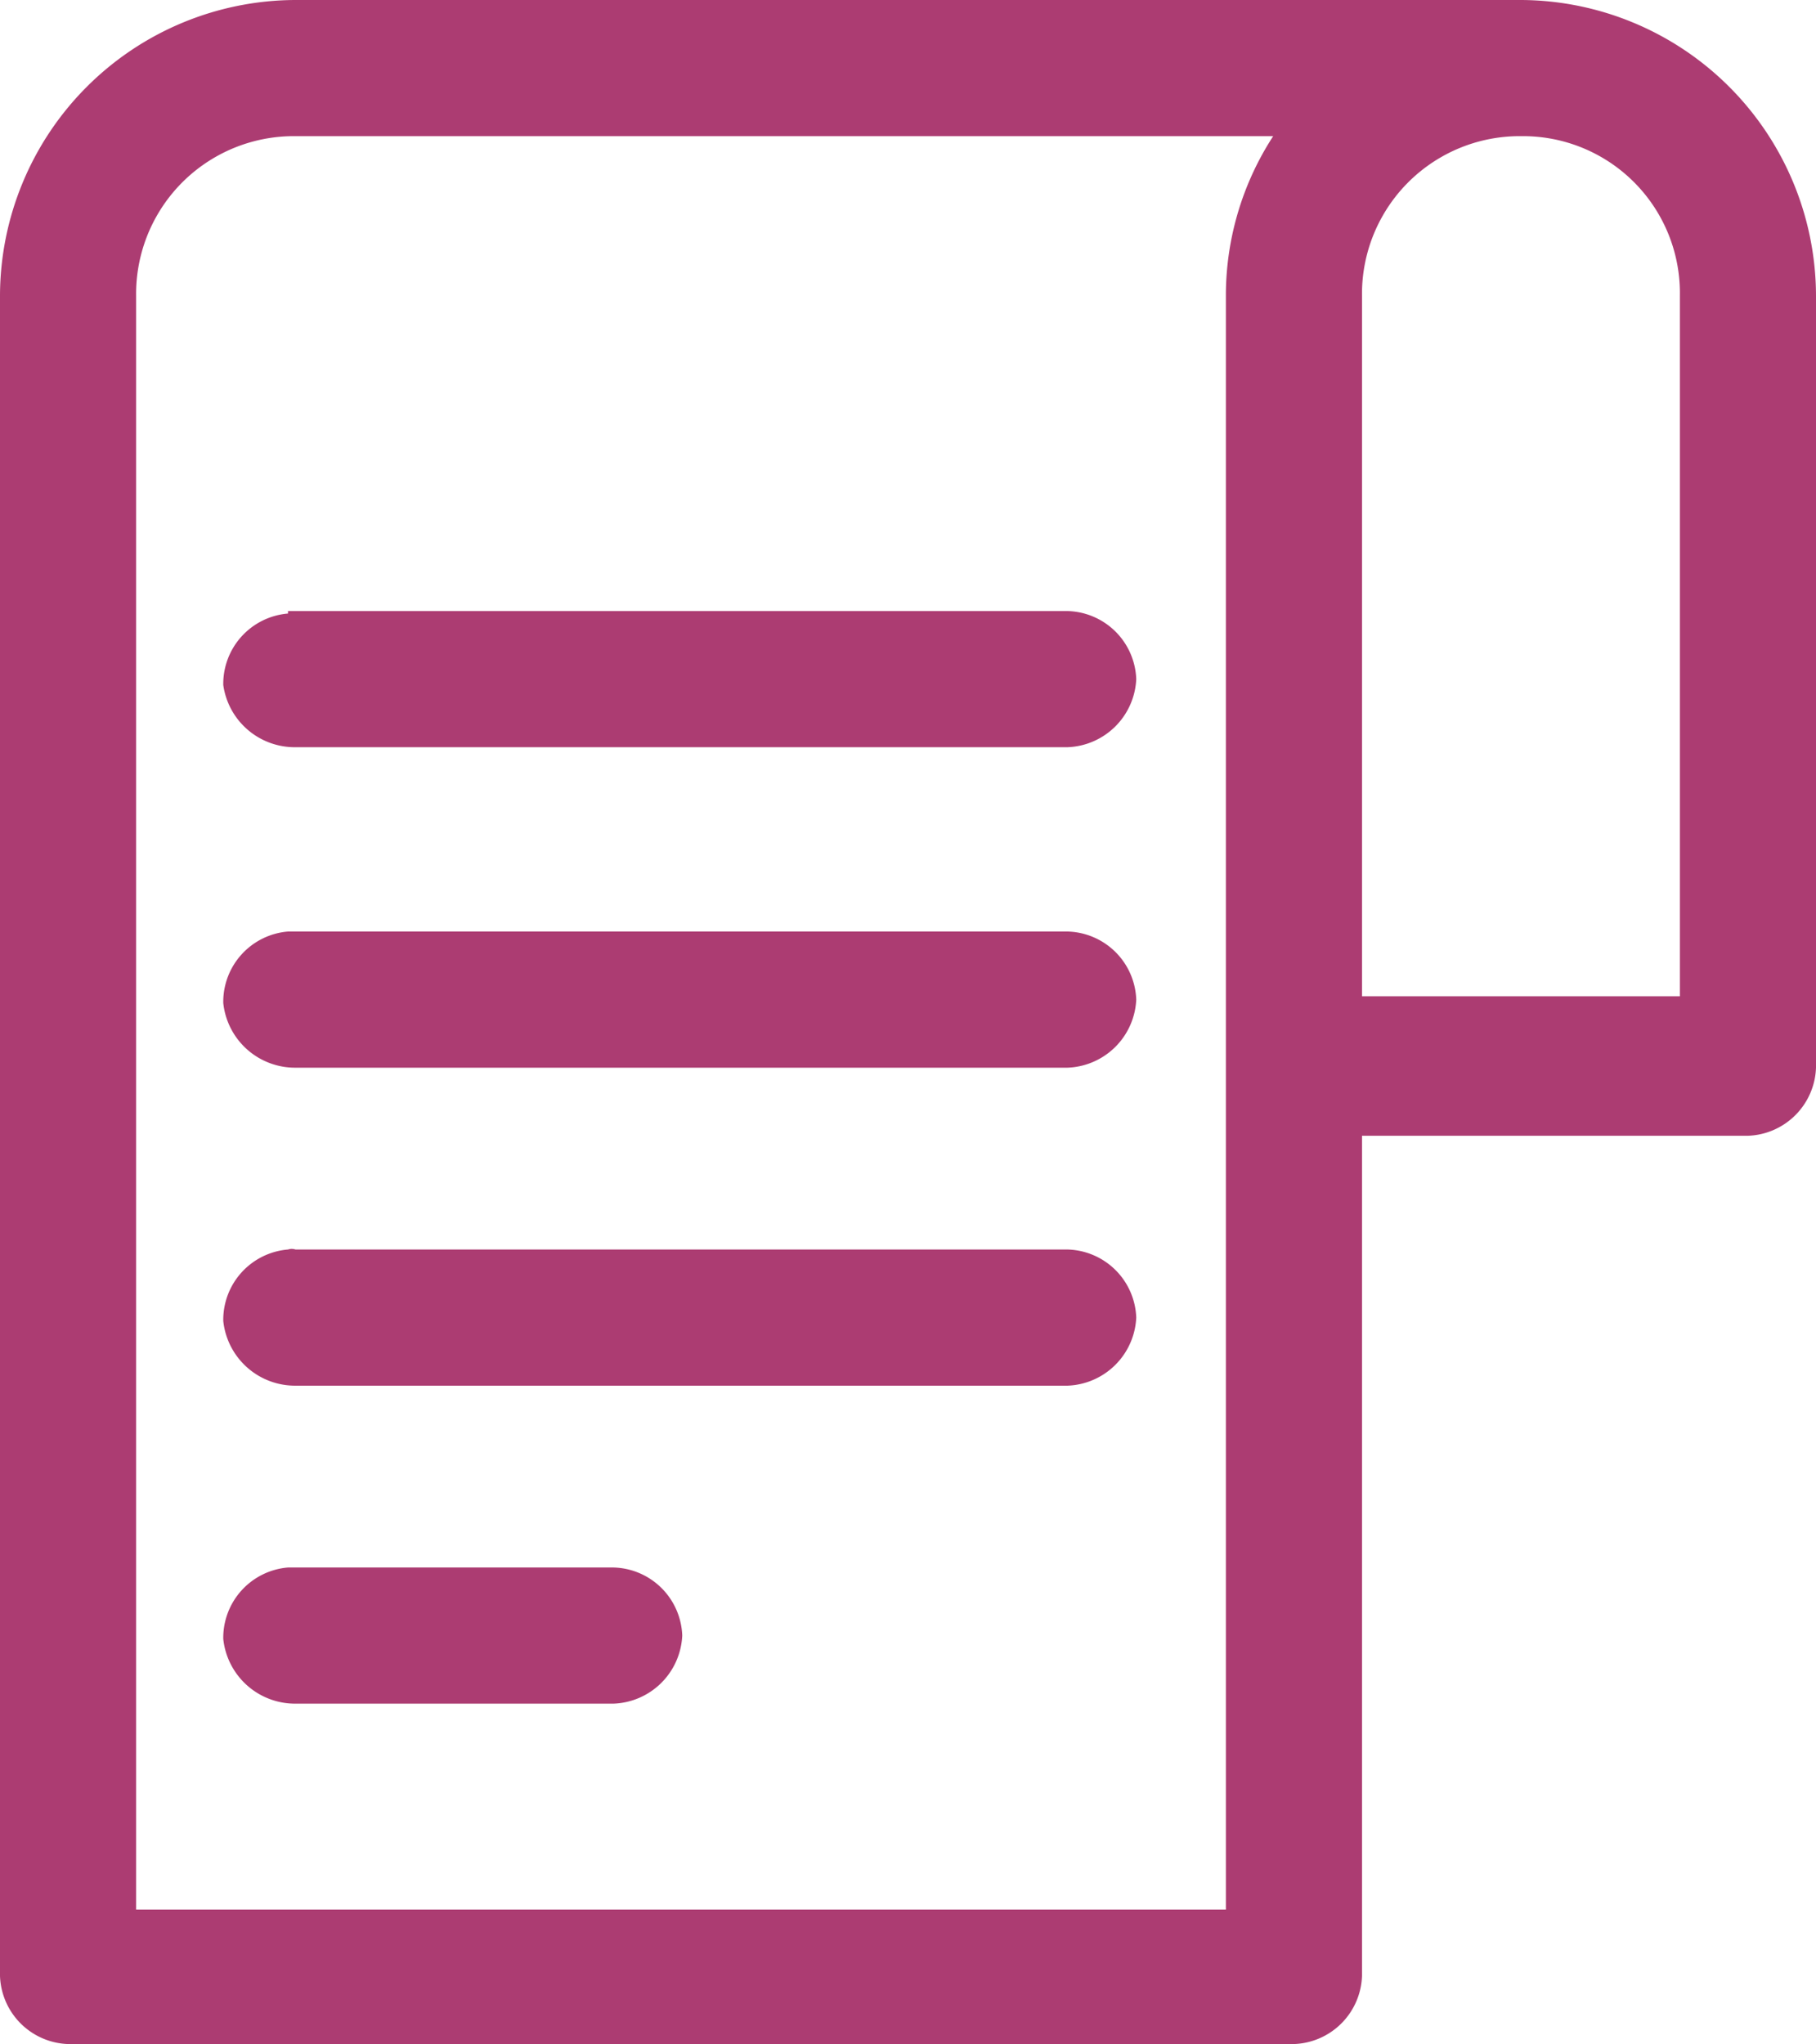
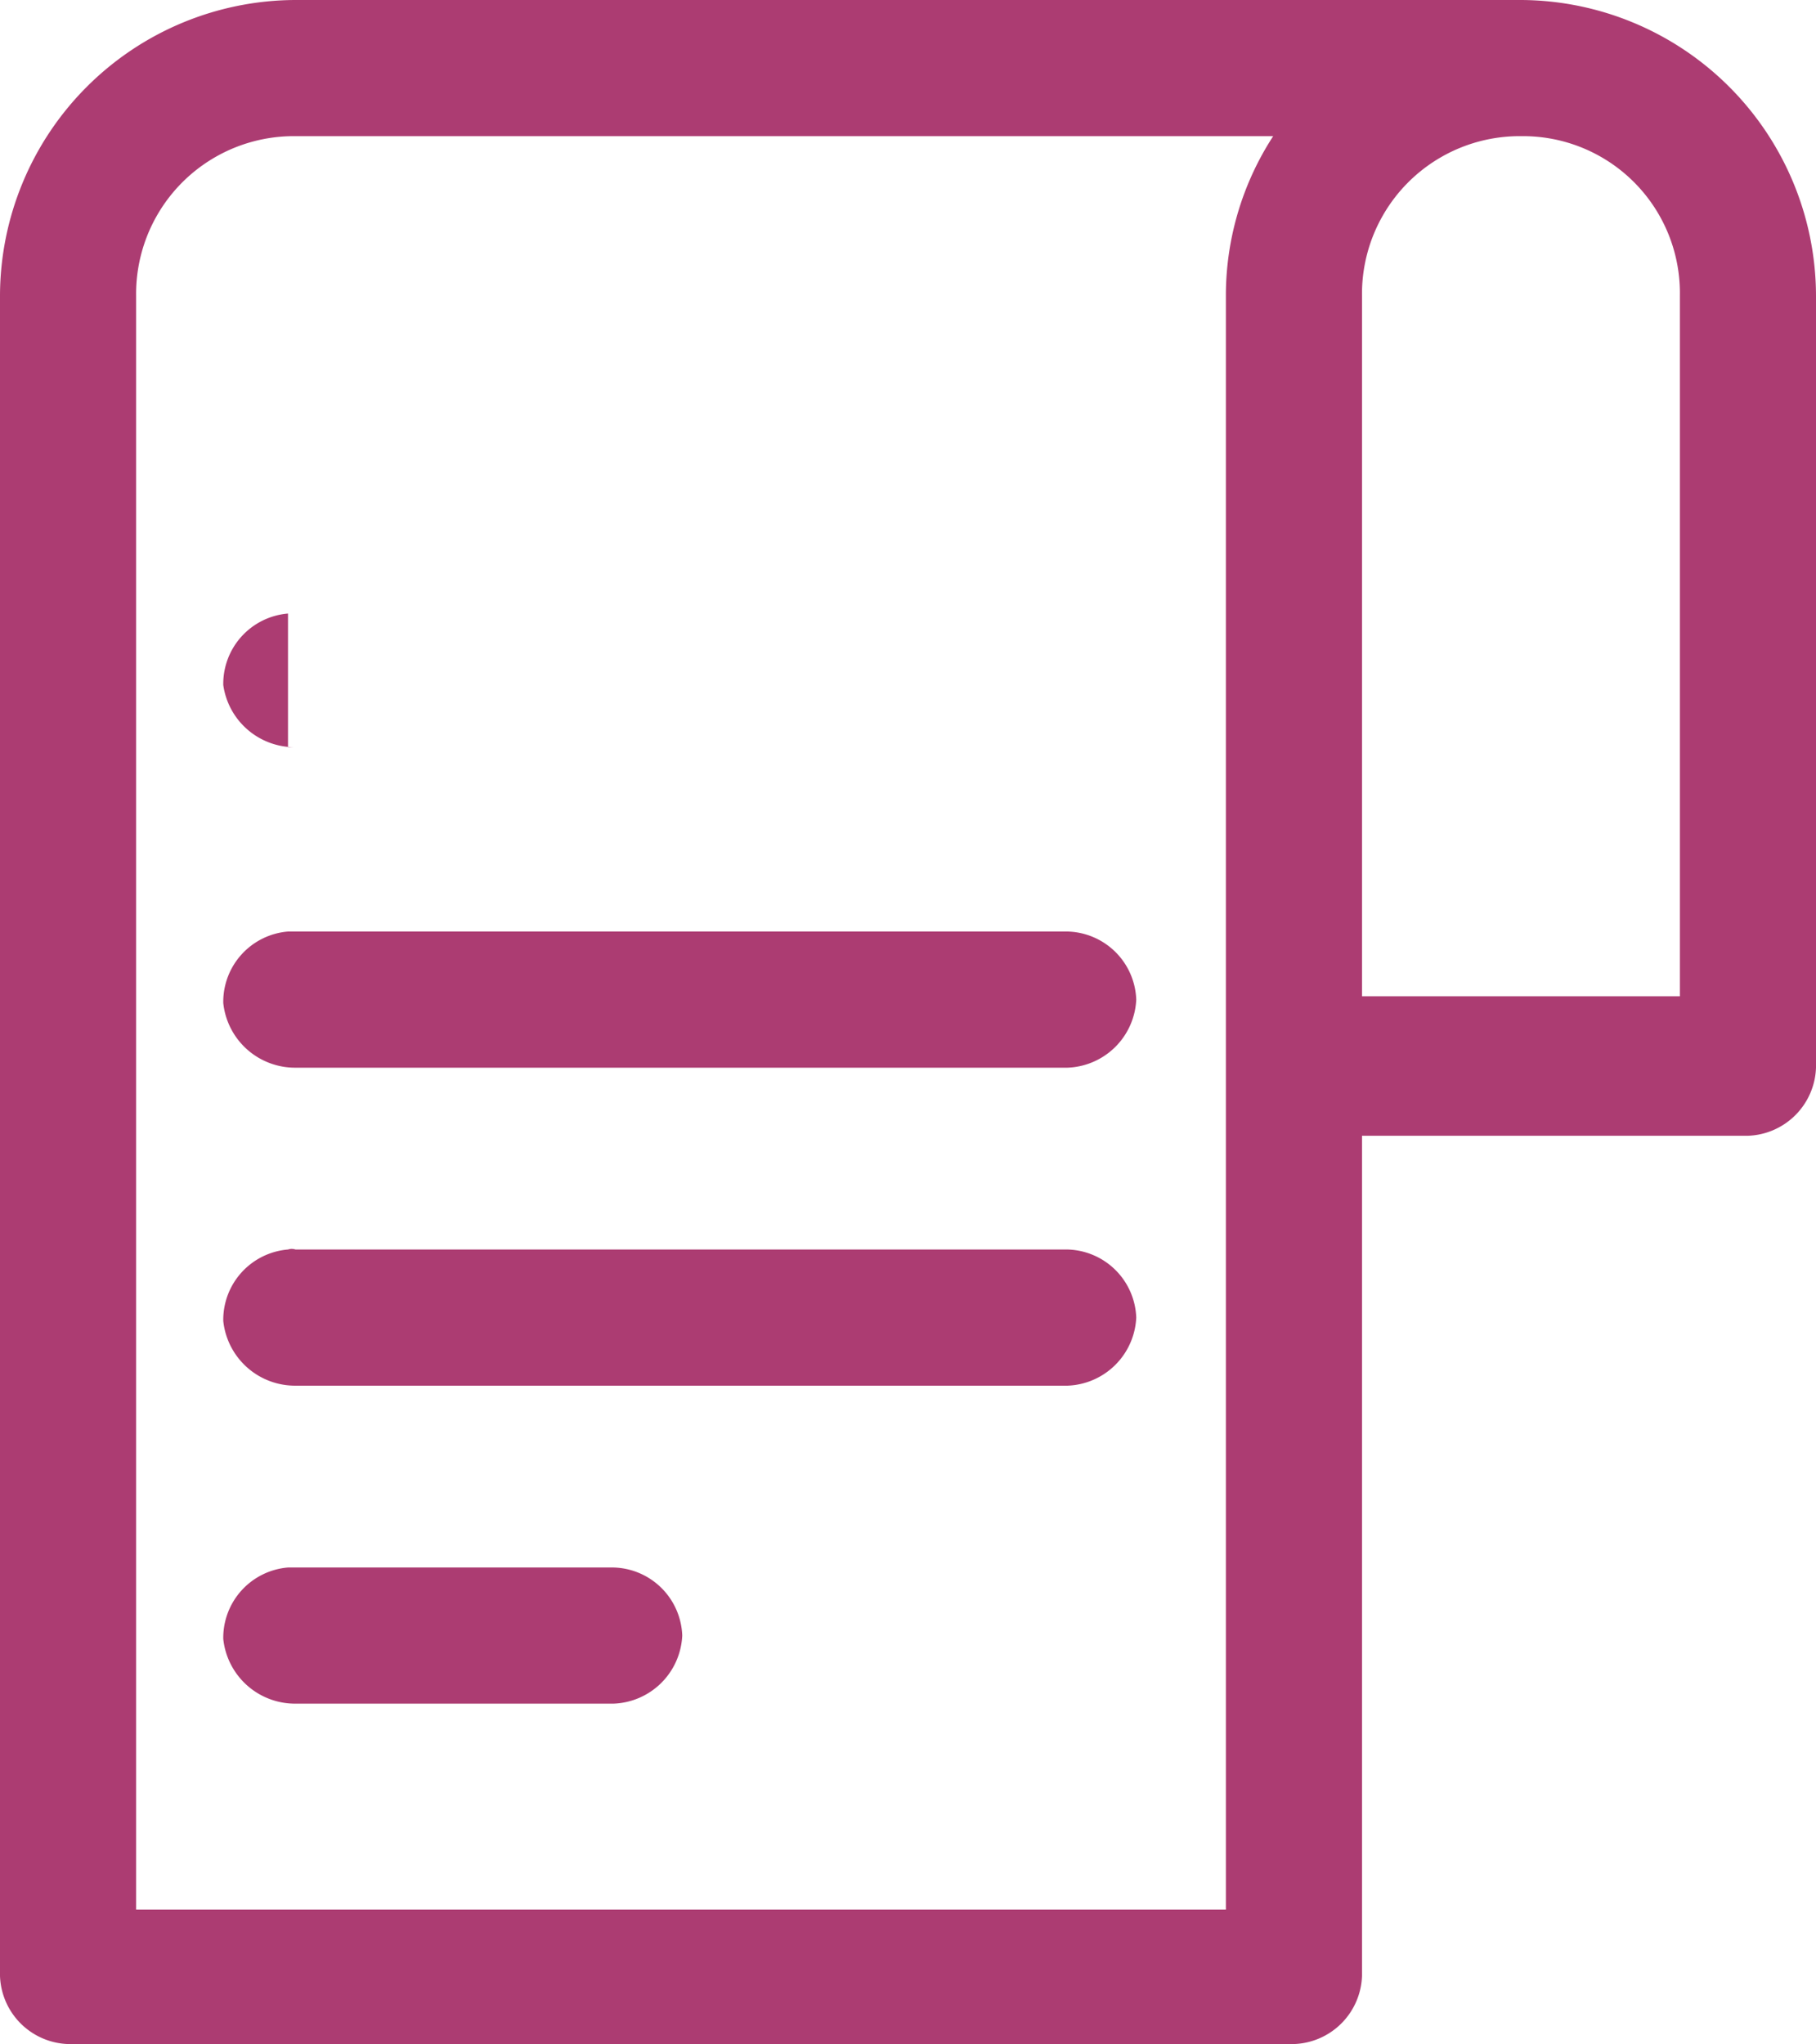
<svg xmlns="http://www.w3.org/2000/svg" viewBox="0 0 21.88 24.62">
  <defs>
    <style>.cls-1{fill:#ac3c72;}</style>
  </defs>
  <title>doc</title>
  <g id="Calque_2" data-name="Calque 2">
    <g id="Calque_1-2" data-name="Calque 1">
-       <path class="cls-1" d="M3.56,0A3.57,3.57,0,0,0,0,3.56V23.8a.85.85,0,0,0,.82.82H15.59a.85.85,0,0,0,.82-.82V13.68h4.65a.85.85,0,0,0,.82-.82V3.56A3.57,3.57,0,0,0,18.33,0Zm0,1.64H15.34a3.52,3.52,0,0,0-.57,1.92V23H1.64V3.56A1.9,1.9,0,0,1,3.56,1.64Zm14.77,0a1.89,1.89,0,0,1,1.91,1.92V12H16.41V3.56A1.9,1.9,0,0,1,18.33,1.64ZM3.47,7.39a.85.85,0,0,0-.78.86A.87.87,0,0,0,3.56,9h9.3a.86.86,0,0,0,.83-.82.85.85,0,0,0-.83-.82H3.47Zm0,3.83a.85.85,0,0,0-.78.86.87.87,0,0,0,.87.78h9.3a.86.86,0,0,0,.83-.82.85.85,0,0,0-.83-.82H3.47Zm0,3.83a.85.85,0,0,0-.78.86.87.87,0,0,0,.87.78h9.3a.86.86,0,0,0,.83-.82.85.85,0,0,0-.83-.82H3.56A.14.14,0,0,0,3.47,15.05Zm0,3.83a.85.85,0,0,0-.78.86.87.87,0,0,0,.87.78H7.39a.86.86,0,0,0,.83-.82.85.85,0,0,0-.83-.82H3.47Z" />
+       <path class="cls-1" d="M3.56,0A3.57,3.57,0,0,0,0,3.56V23.8a.85.85,0,0,0,.82.82H15.59a.85.85,0,0,0,.82-.82V13.68h4.65a.85.85,0,0,0,.82-.82V3.56A3.57,3.57,0,0,0,18.33,0Zm0,1.64H15.34a3.52,3.52,0,0,0-.57,1.92V23H1.64V3.56A1.9,1.9,0,0,1,3.56,1.64Zm14.77,0a1.89,1.89,0,0,1,1.91,1.92V12H16.41V3.56A1.9,1.9,0,0,1,18.33,1.64ZM3.47,7.39a.85.85,0,0,0-.78.86A.87.87,0,0,0,3.56,9h9.3H3.47Zm0,3.83a.85.85,0,0,0-.78.86.87.87,0,0,0,.87.78h9.3a.86.86,0,0,0,.83-.82.85.85,0,0,0-.83-.82H3.47Zm0,3.83a.85.85,0,0,0-.78.86.87.87,0,0,0,.87.78h9.3a.86.86,0,0,0,.83-.82.85.85,0,0,0-.83-.82H3.56A.14.14,0,0,0,3.47,15.05Zm0,3.83a.85.85,0,0,0-.78.86.87.87,0,0,0,.87.78H7.39a.86.86,0,0,0,.83-.82.85.85,0,0,0-.83-.82H3.47Z" />
    </g>
  </g>
</svg>